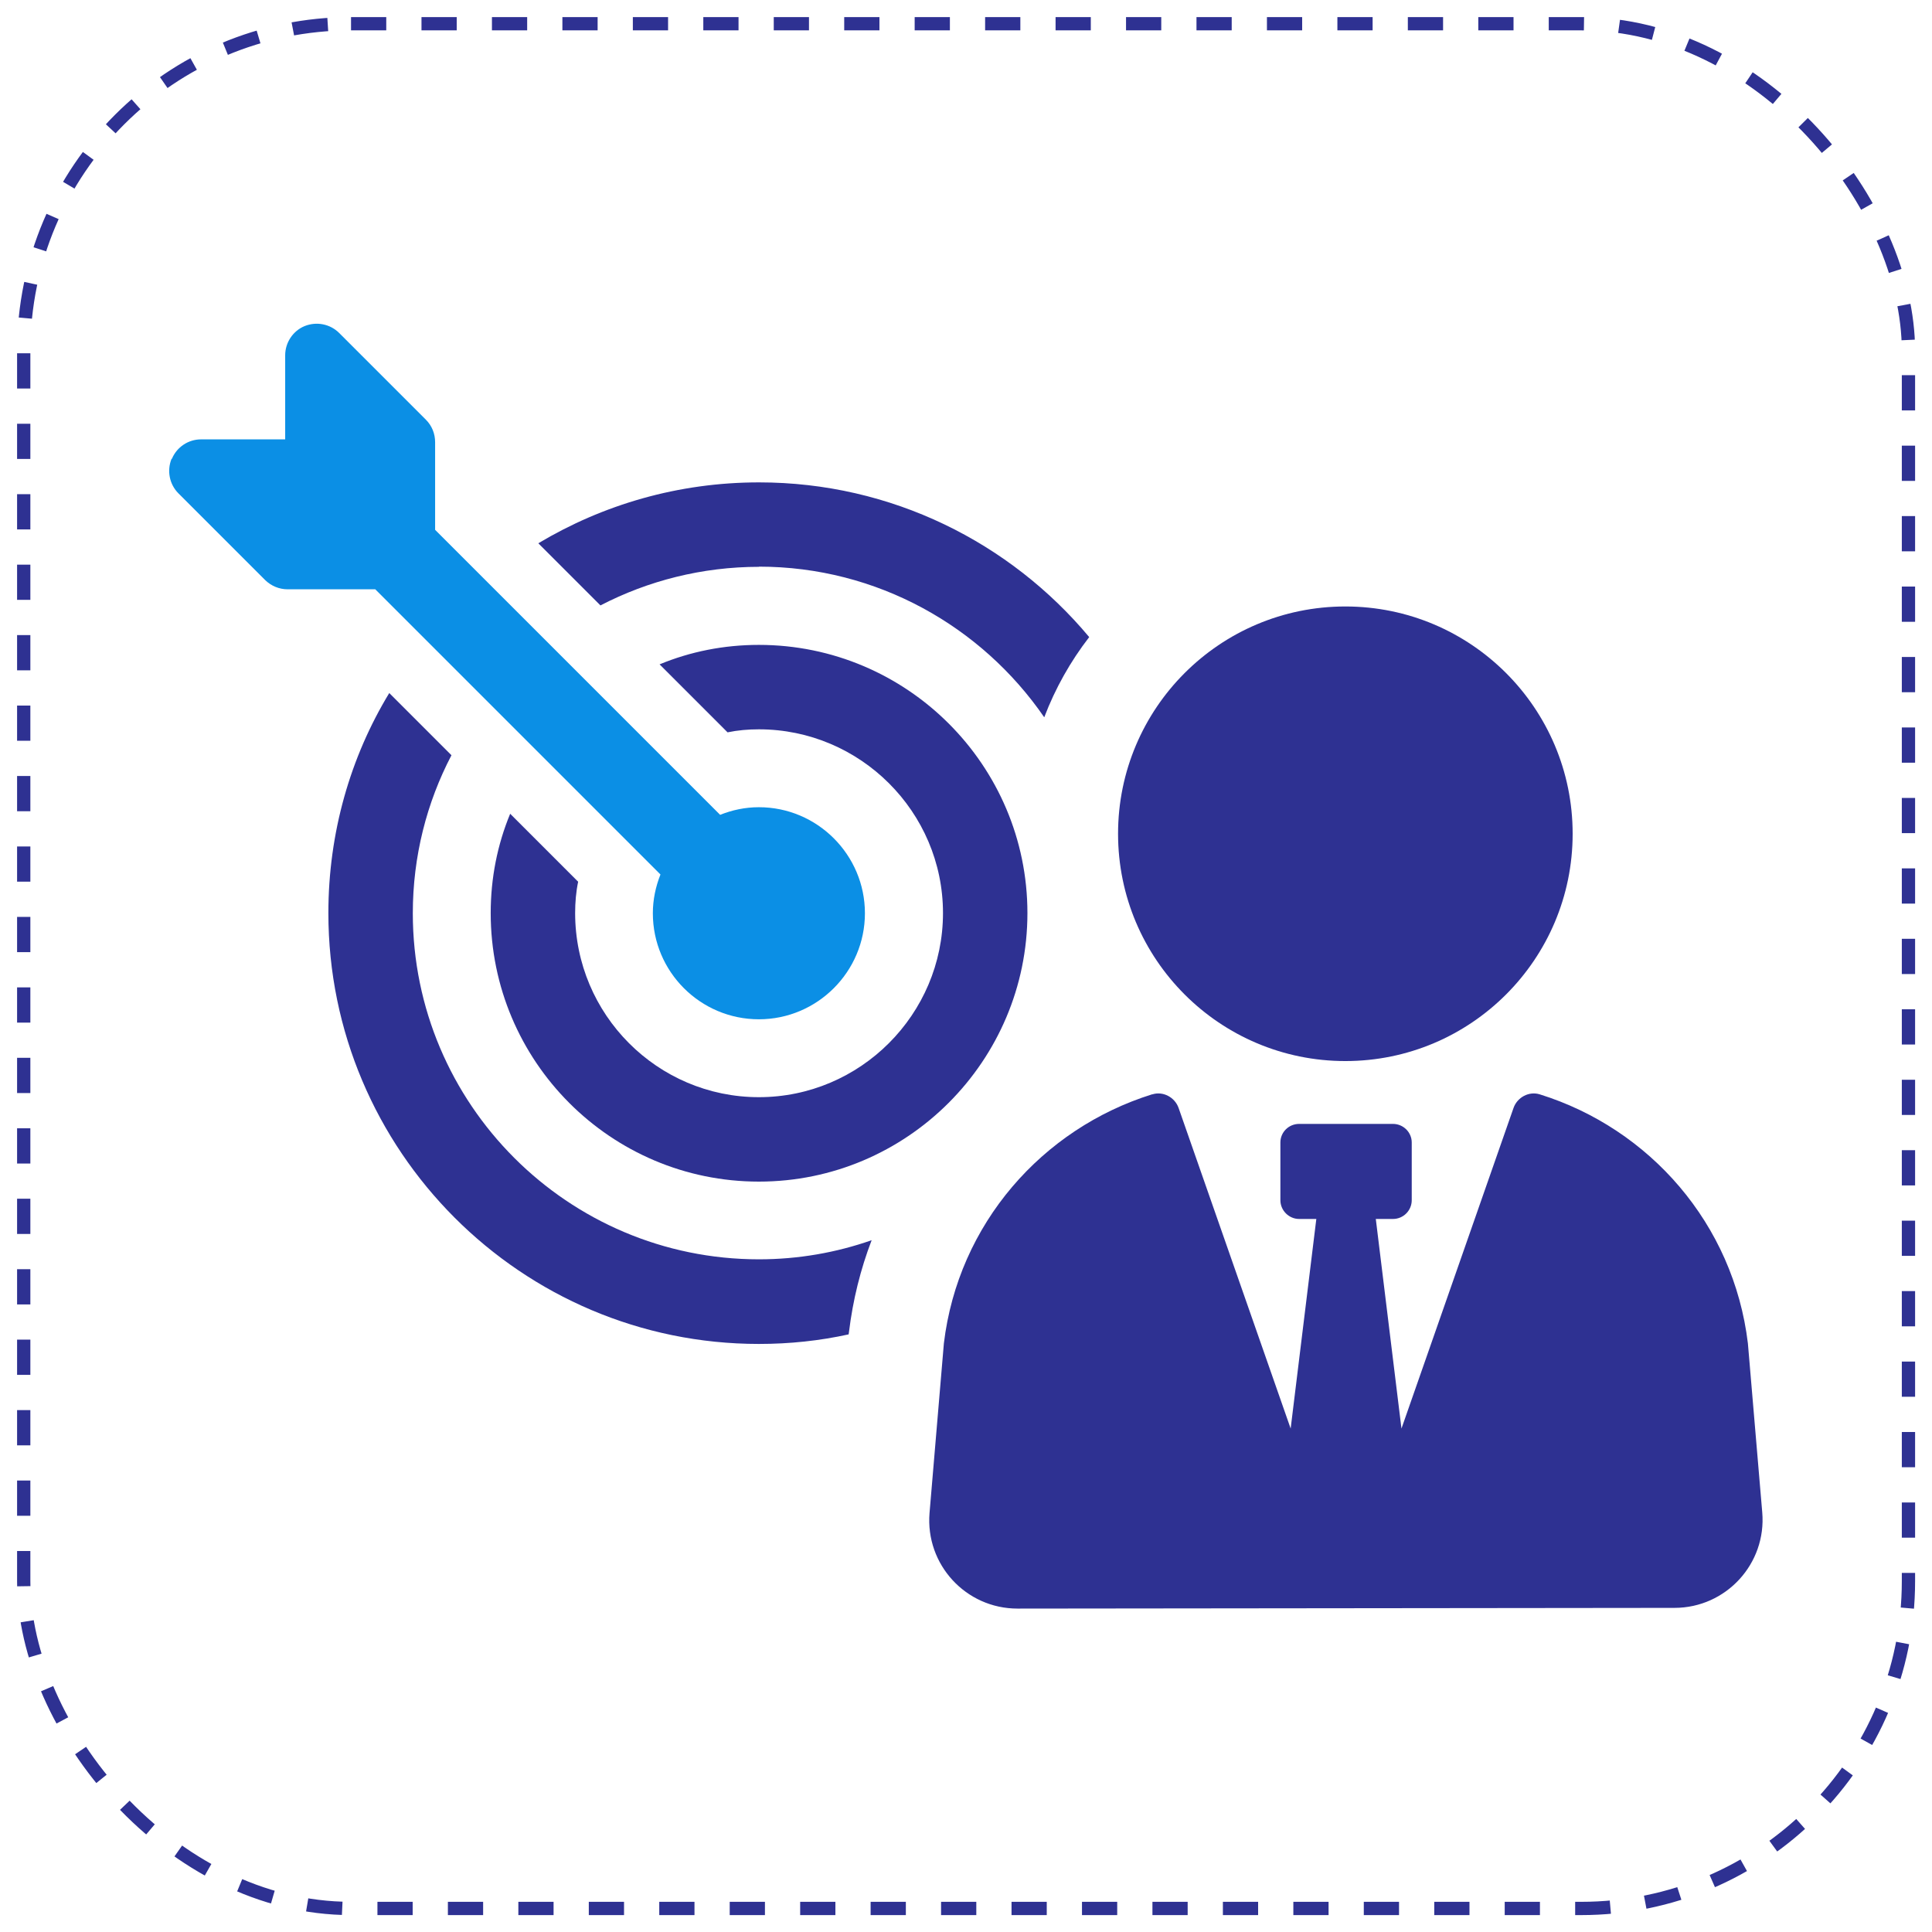
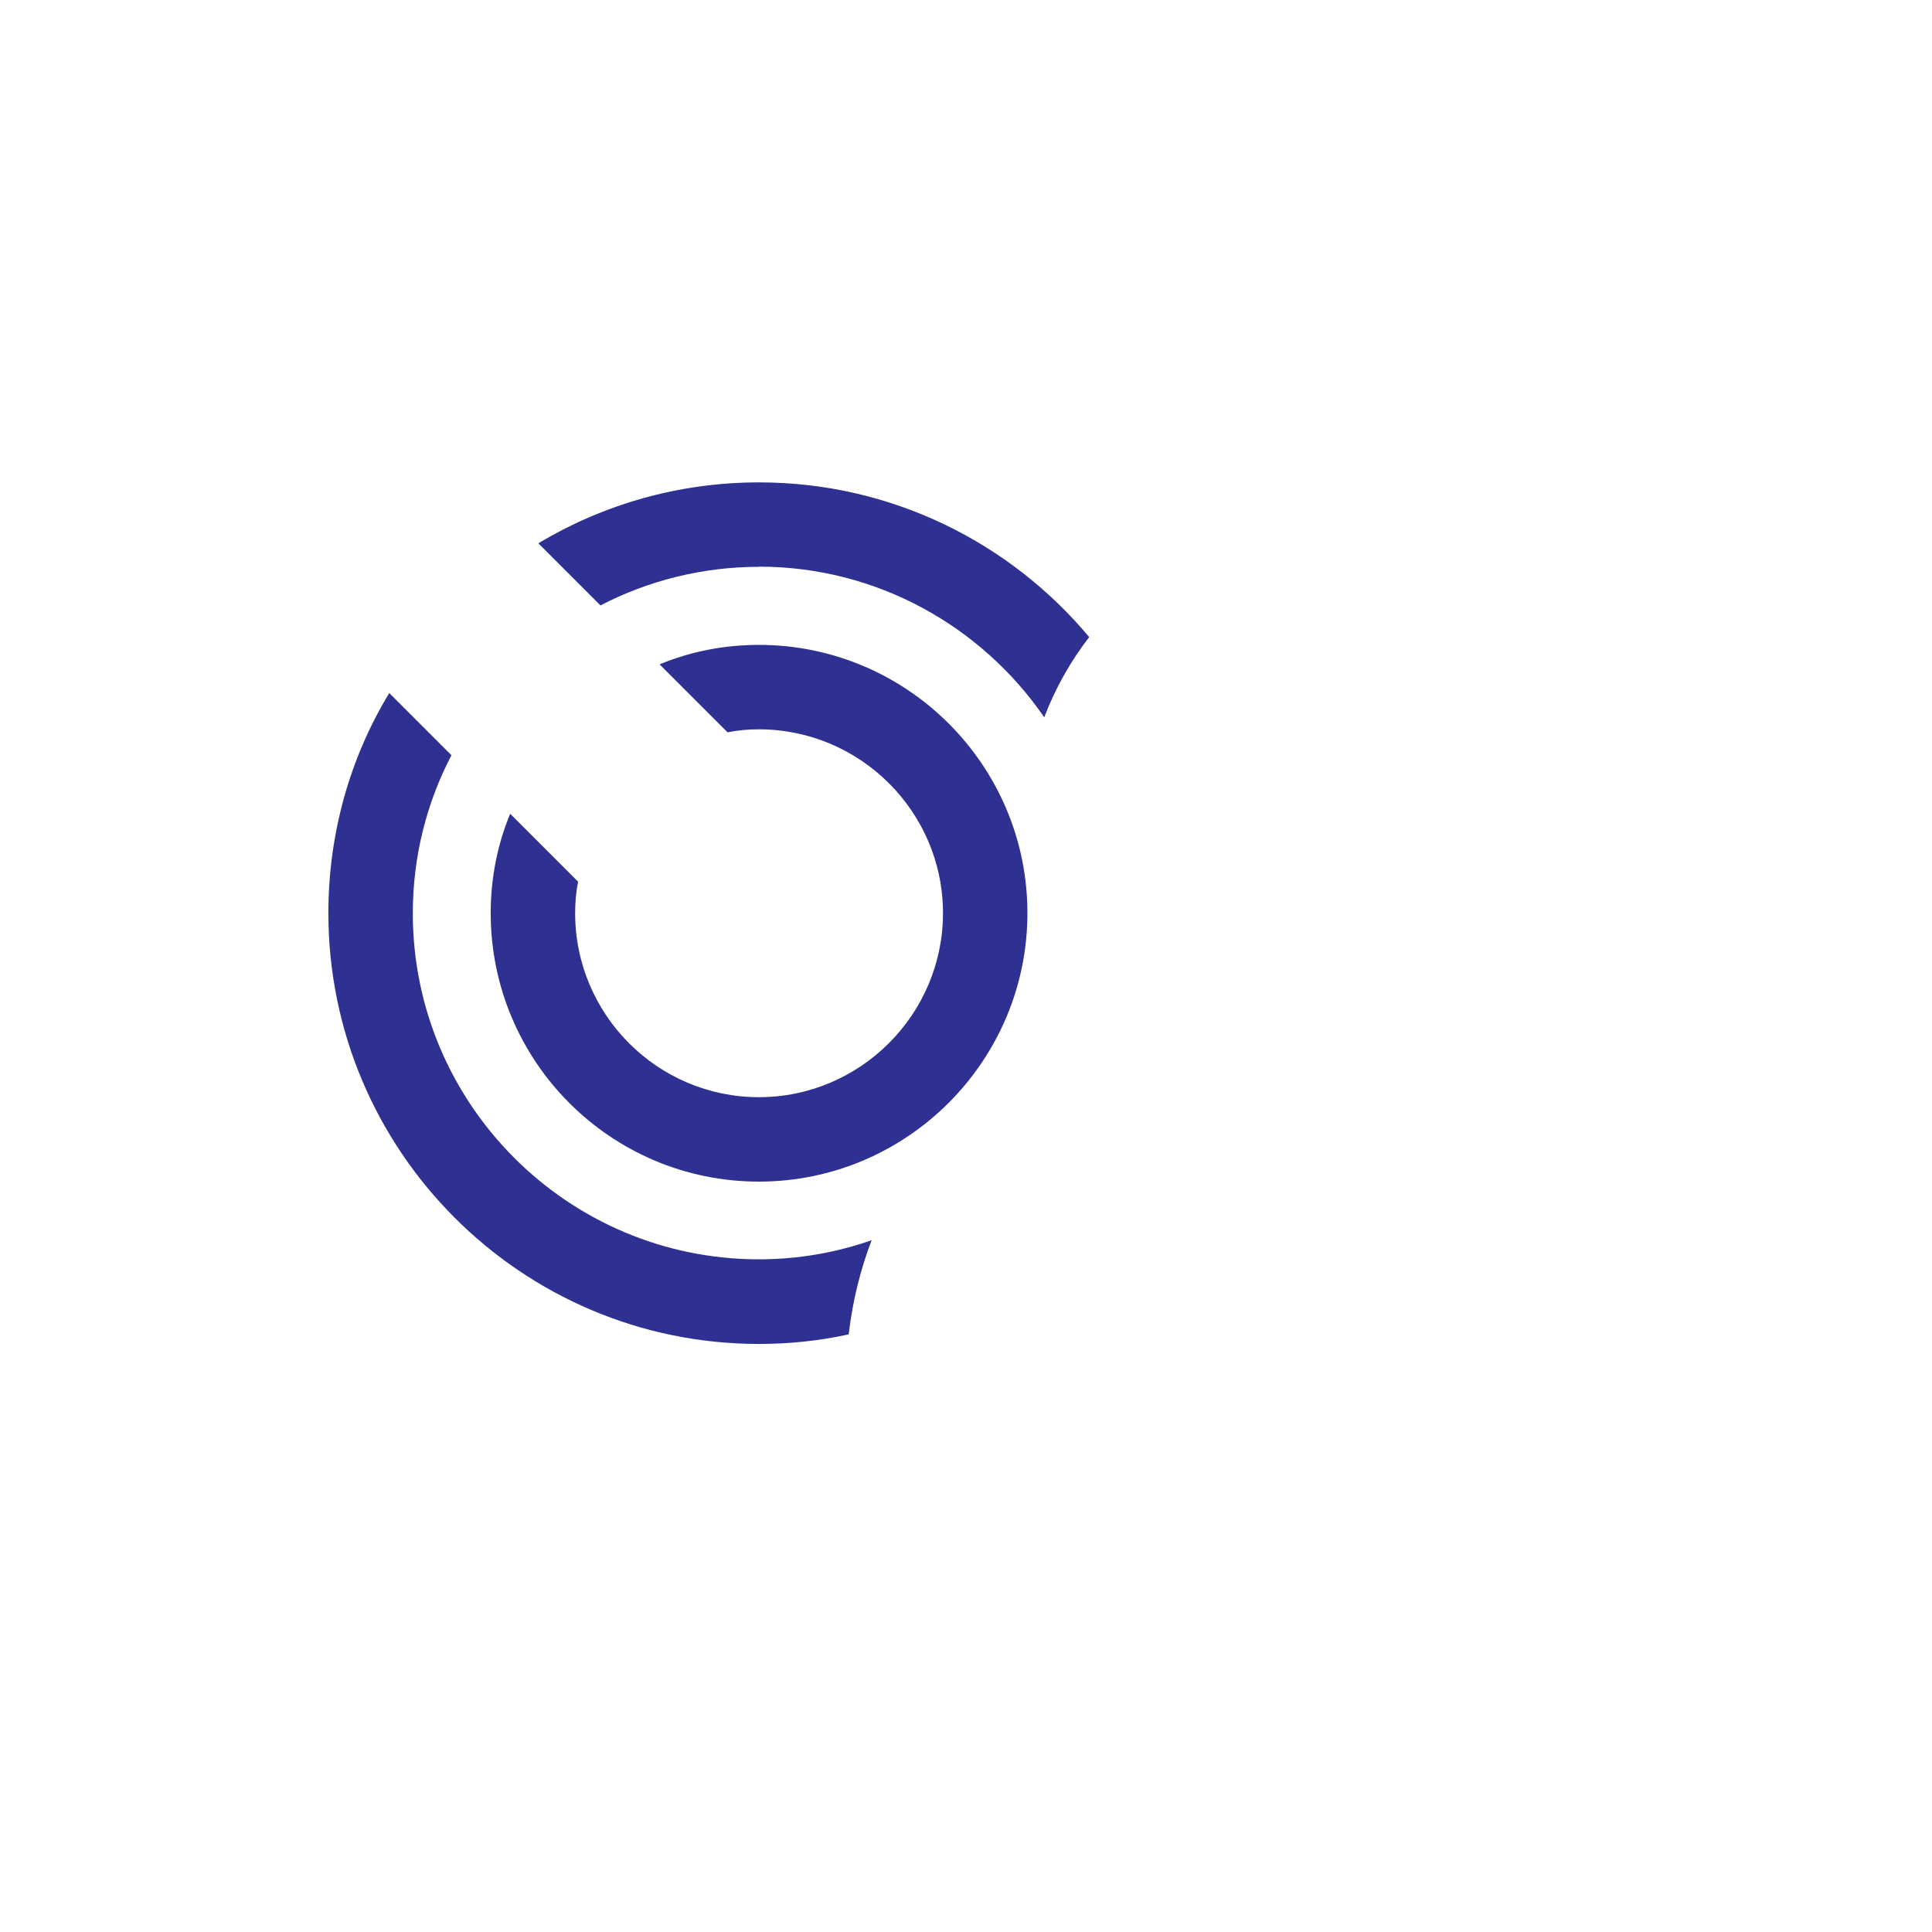
<svg xmlns="http://www.w3.org/2000/svg" id="Layer_1" data-name="Layer 1" viewBox="0 0 109.14 109.14">
  <defs>
    <style>      .cls-1 {        fill: #0b8fe5;      }      .cls-1, .cls-2 {        stroke-width: 0px;      }      .cls-3 {        fill: none;        stroke: #2e3192;        stroke-dasharray: 0 0 1.99 1.99;        stroke-miterlimit: 10;        stroke-width: .75px;      }      .cls-2 {        fill: #2e3192;      }    </style>
  </defs>
-   <rect class="cls-3" x="1.34" y="1.34" width="106.47" height="106.47" rx="18.49" ry="18.49" />
  <g>
    <path class="cls-2" d="m42.88,32.02c-3.22,0-6.28.79-8.96,2.18l-3.51-3.51c3.65-2.18,7.9-3.44,12.47-3.44,7.48,0,14.19,3.4,18.65,8.74-1.06,1.37-1.92,2.9-2.54,4.53-3.53-5.13-9.44-8.51-16.12-8.51" />
    <path class="cls-2" d="m25.5,42.67c-1.39,2.66-2.18,5.7-2.18,8.92,0,10.78,8.76,19.55,19.55,19.55,2.23,0,4.37-.38,6.37-1.08-.63,1.64-1.06,3.38-1.28,5.18l-.02.14c-1.64.36-3.33.54-5.07.54-13.42,0-24.32-10.92-24.32-24.34,0-4.53,1.24-8.81,3.44-12.43l3.51,3.51Z" />
    <path class="cls-2" d="m42.87,41.2c-.6,0-1.19.05-1.77.17l-3.84-3.84c1.74-.72,3.63-1.1,5.61-1.1,8.37,0,15.17,6.8,15.17,15.15s-6.8,15.17-15.17,15.17-15.15-6.8-15.15-15.17c0-1.98.38-3.87,1.1-5.61l3.84,3.84c-.12.57-.17,1.17-.17,1.77,0,5.73,4.65,10.4,10.38,10.4s10.4-4.68,10.4-10.4-4.68-10.38-10.4-10.38" />
-     <path class="cls-1" d="m9.71,25.92c.28-.67.93-1.1,1.65-1.1h4.75v-4.75c0-.72.44-1.38,1.1-1.65.67-.27,1.44-.12,1.95.39l4.9,4.9c.34.34.52.79.52,1.27v4.95l16.1,16.1c.68-.27,1.41-.43,2.19-.43,3.3,0,5.99,2.69,5.99,5.99s-2.69,5.99-5.99,5.99-5.99-2.68-5.99-5.99c0-.77.16-1.51.43-2.19l-16.11-16.11h-4.95c-.48,0-.93-.19-1.27-.52l-4.9-4.9c-.51-.51-.66-1.28-.39-1.95" />
-     <path class="cls-2" d="m65.1,61.82c.61-.19,1.27.17,1.48.77l6.33,18.11,1.45-11.84h-.97c-.58,0-1.06-.48-1.06-1.06v-3.26c0-.58.47-1.05,1.06-1.05h5.3c.58,0,1.06.47,1.06,1.05v3.26c0,.58-.47,1.06-1.06,1.06h-.97l1.45,11.84,6.33-18.11c.21-.6.87-.96,1.48-.77,6.2,1.93,10.95,7.31,11.76,14.07l.81,9.54c.25,2.9-2.04,5.4-4.96,5.4l-37.11.04c-2.92,0-5.21-2.49-4.97-5.4l.81-9.58c.81-6.76,5.56-12.13,11.76-14.07" />
-     <path class="cls-2" d="m76,59.94c-7.09,0-12.84-5.75-12.84-12.84s5.75-12.84,12.84-12.84,12.84,5.75,12.84,12.84-5.75,12.84-12.84,12.84" />
  </g>
</svg>